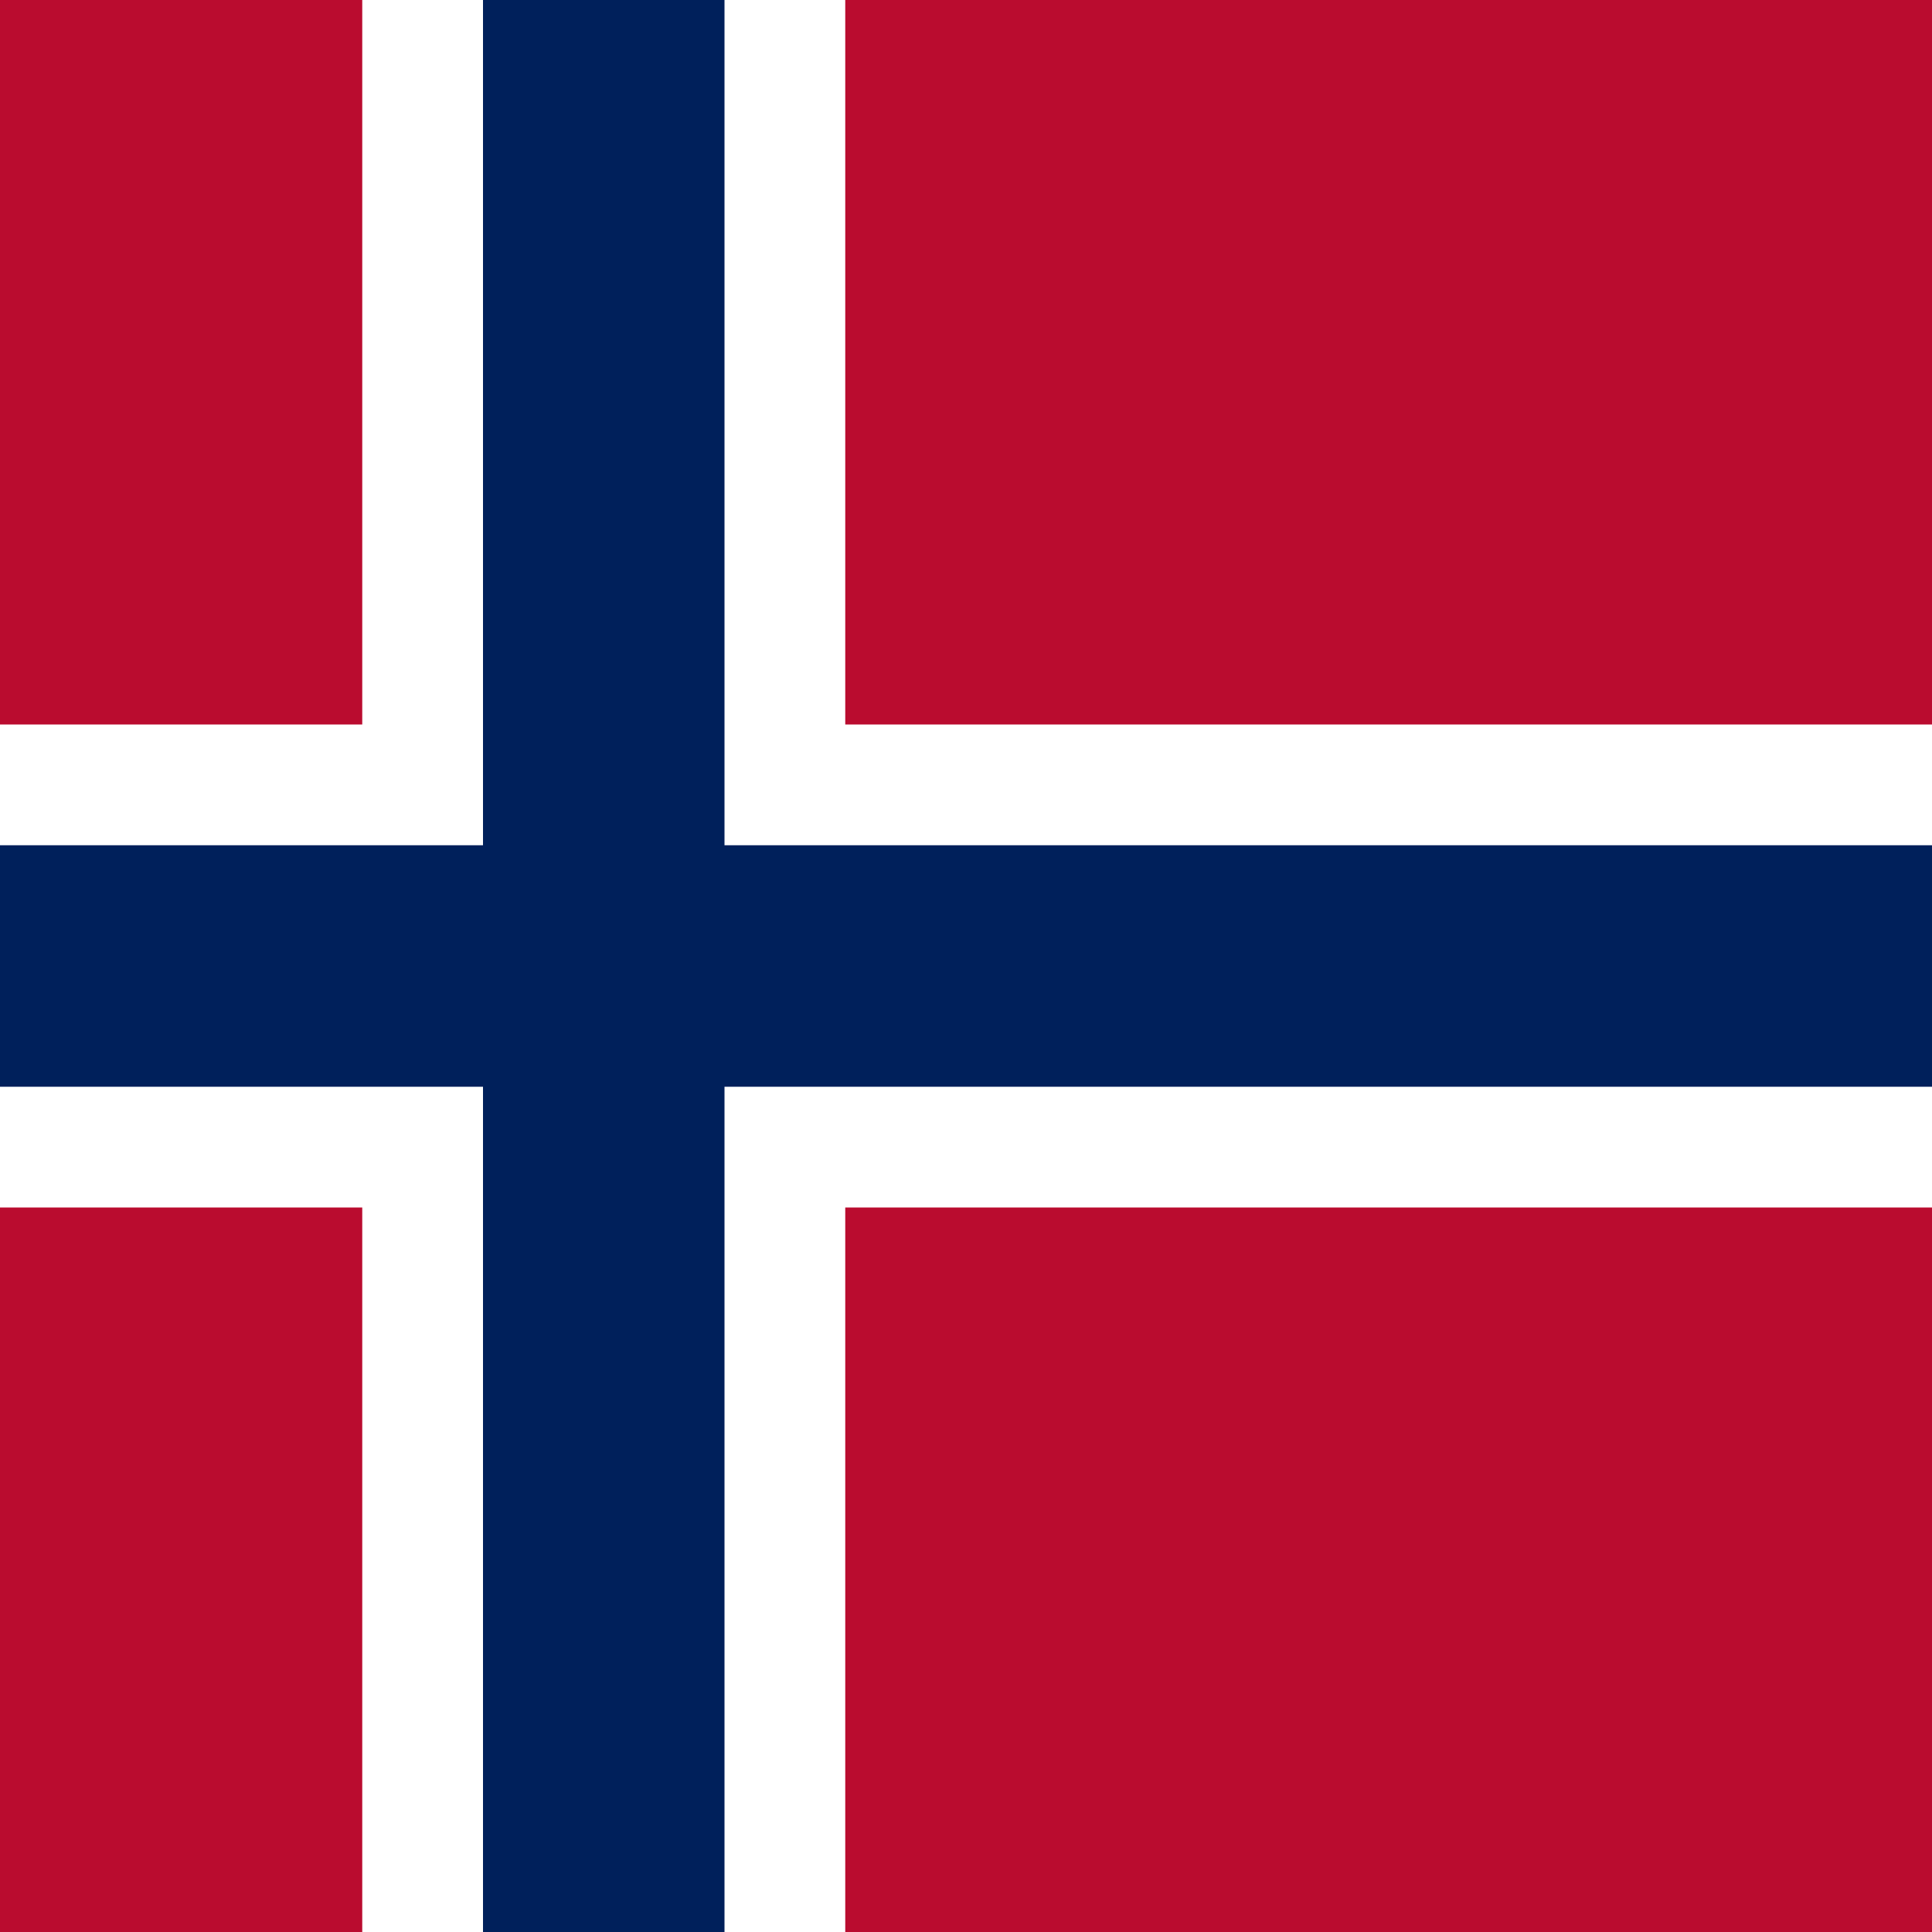
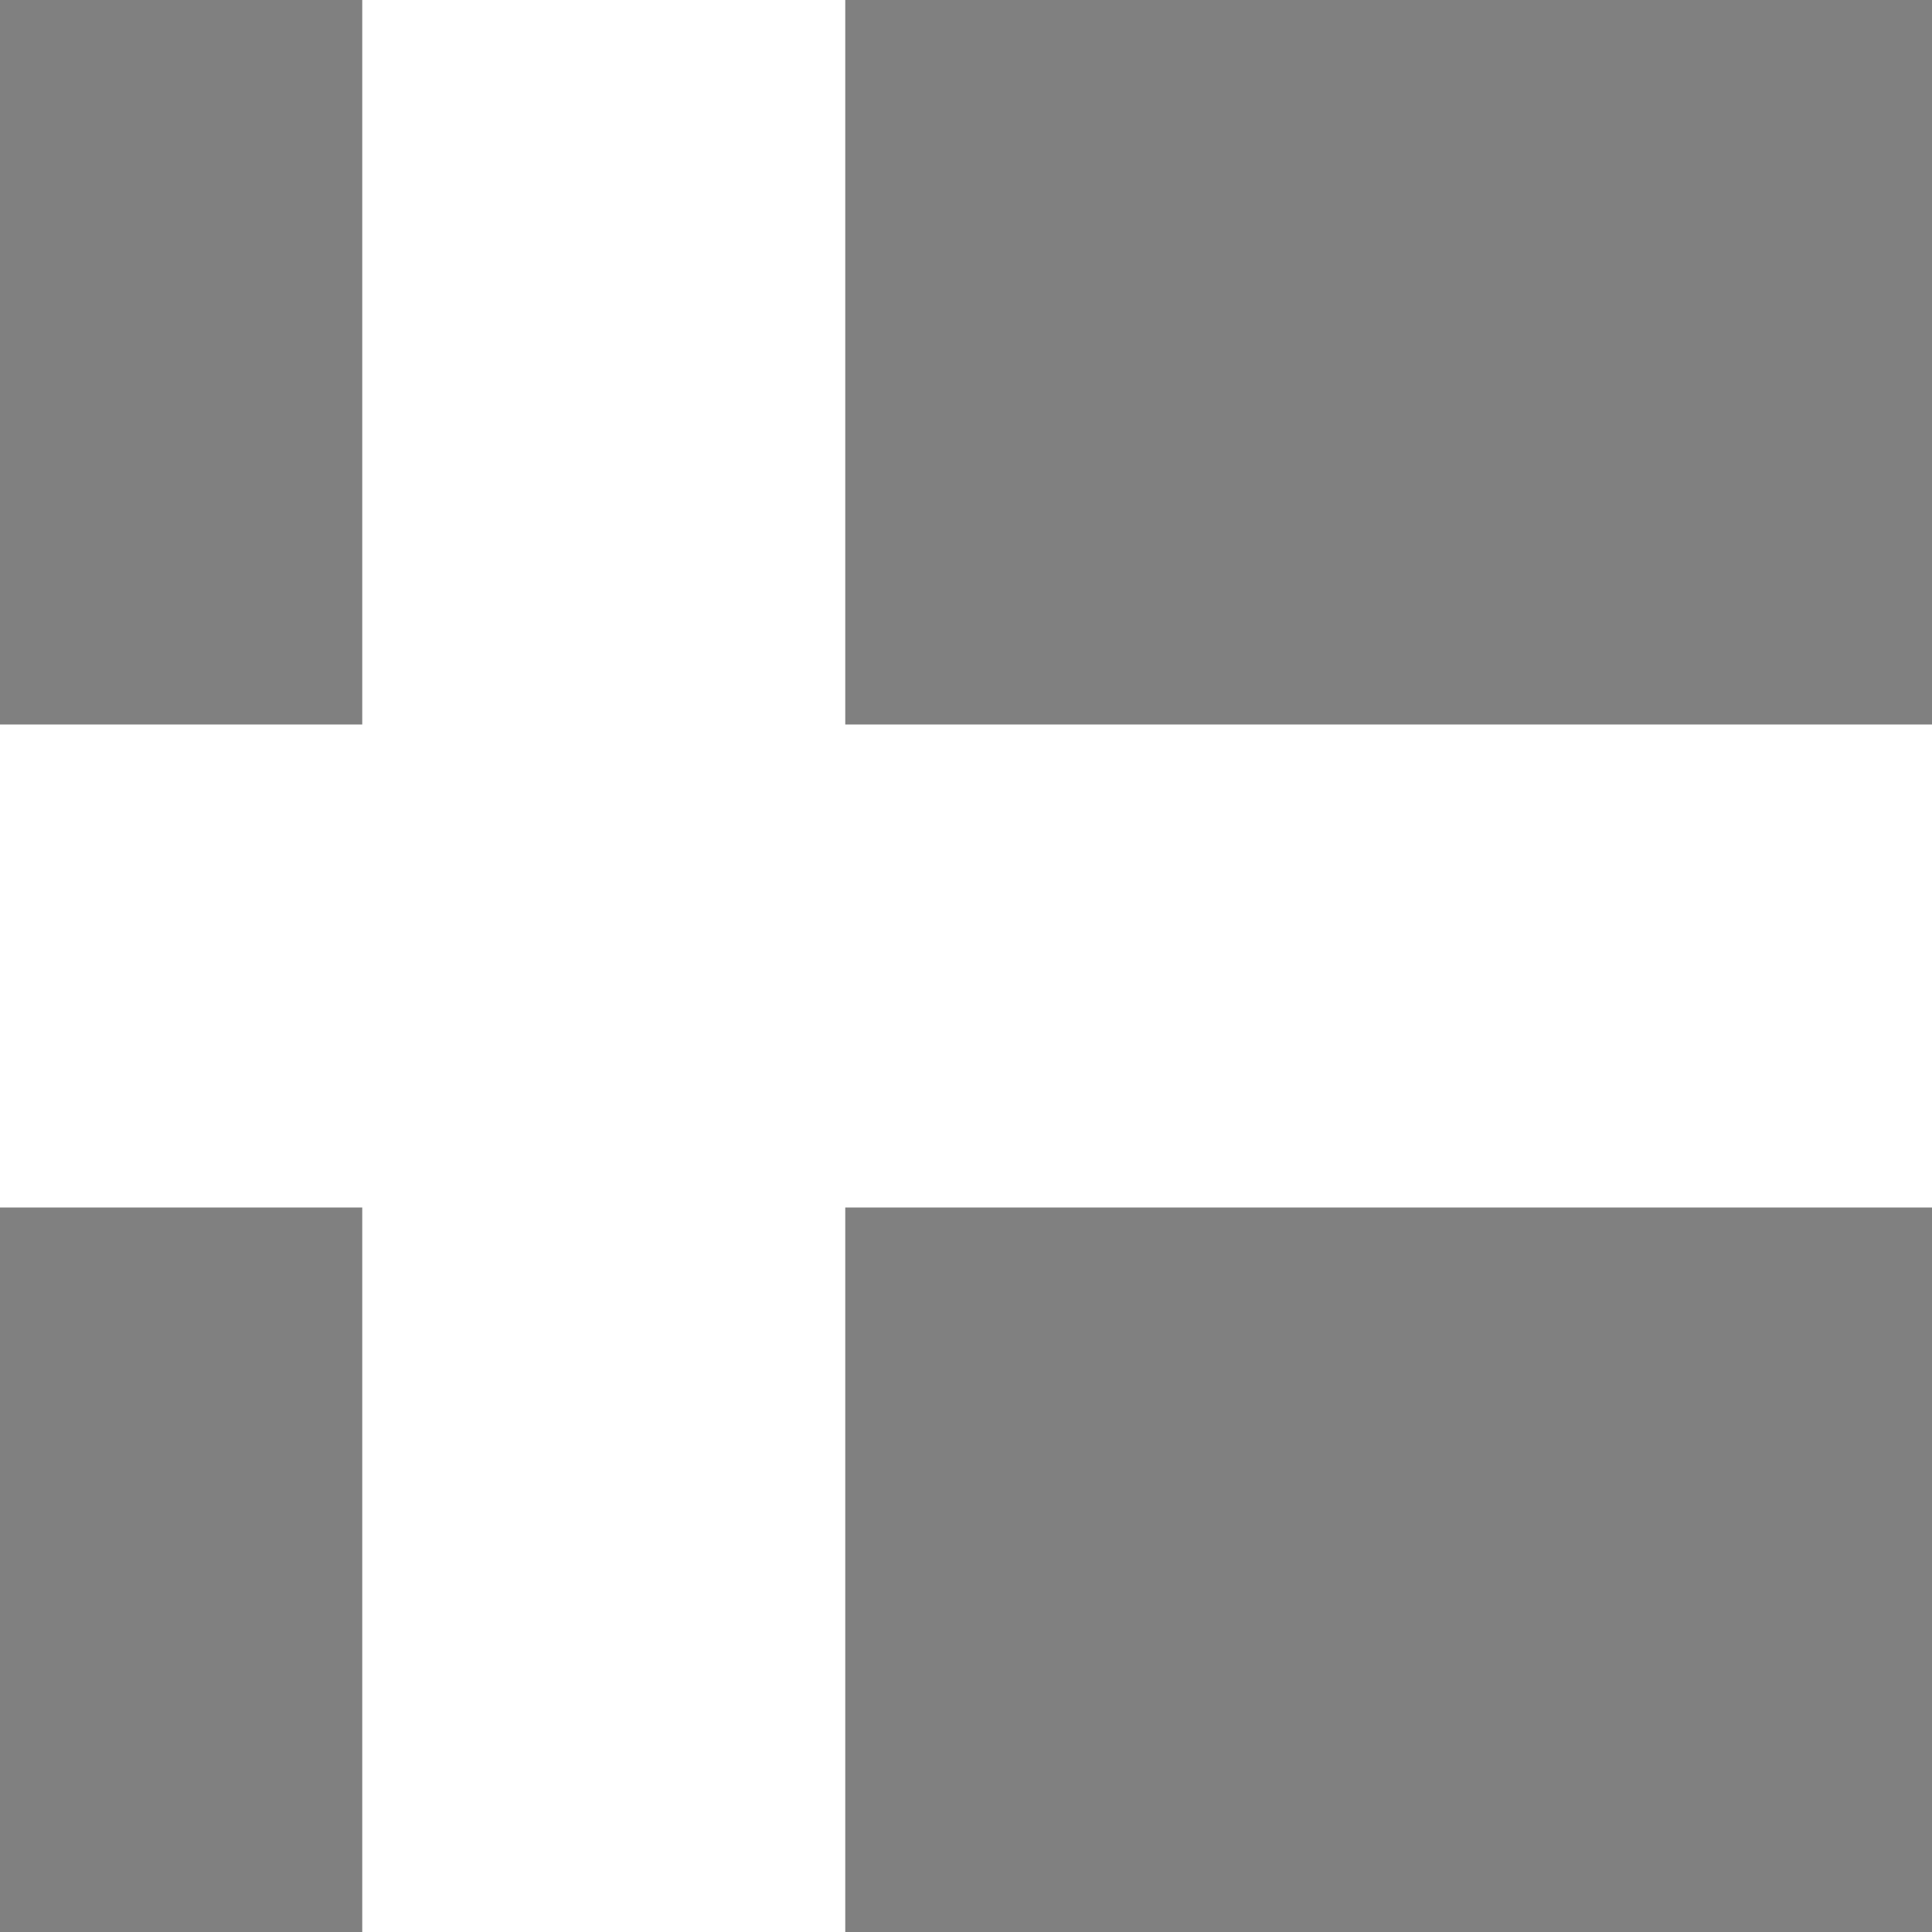
<svg xmlns="http://www.w3.org/2000/svg" viewBox="3 0 16 16" width="50" height="50">
  <rect x="3" y="0" width="16" height="16" fill="#808080" stroke="none" />
  <svg viewBox="0 0 22 16" width="22" data-manipulated-width="true" height="16" data-manipulated-height="true">
-     <path fill="#ba0c2f" d="M0 0h22v16H0z" />
    <path d="M0 8h22M8 0v16" stroke="#fff" stroke-width="4" />
-     <path d="M0 8h22M8 0v16" stroke="#00205b" stroke-width="2" />
  </svg>
</svg>